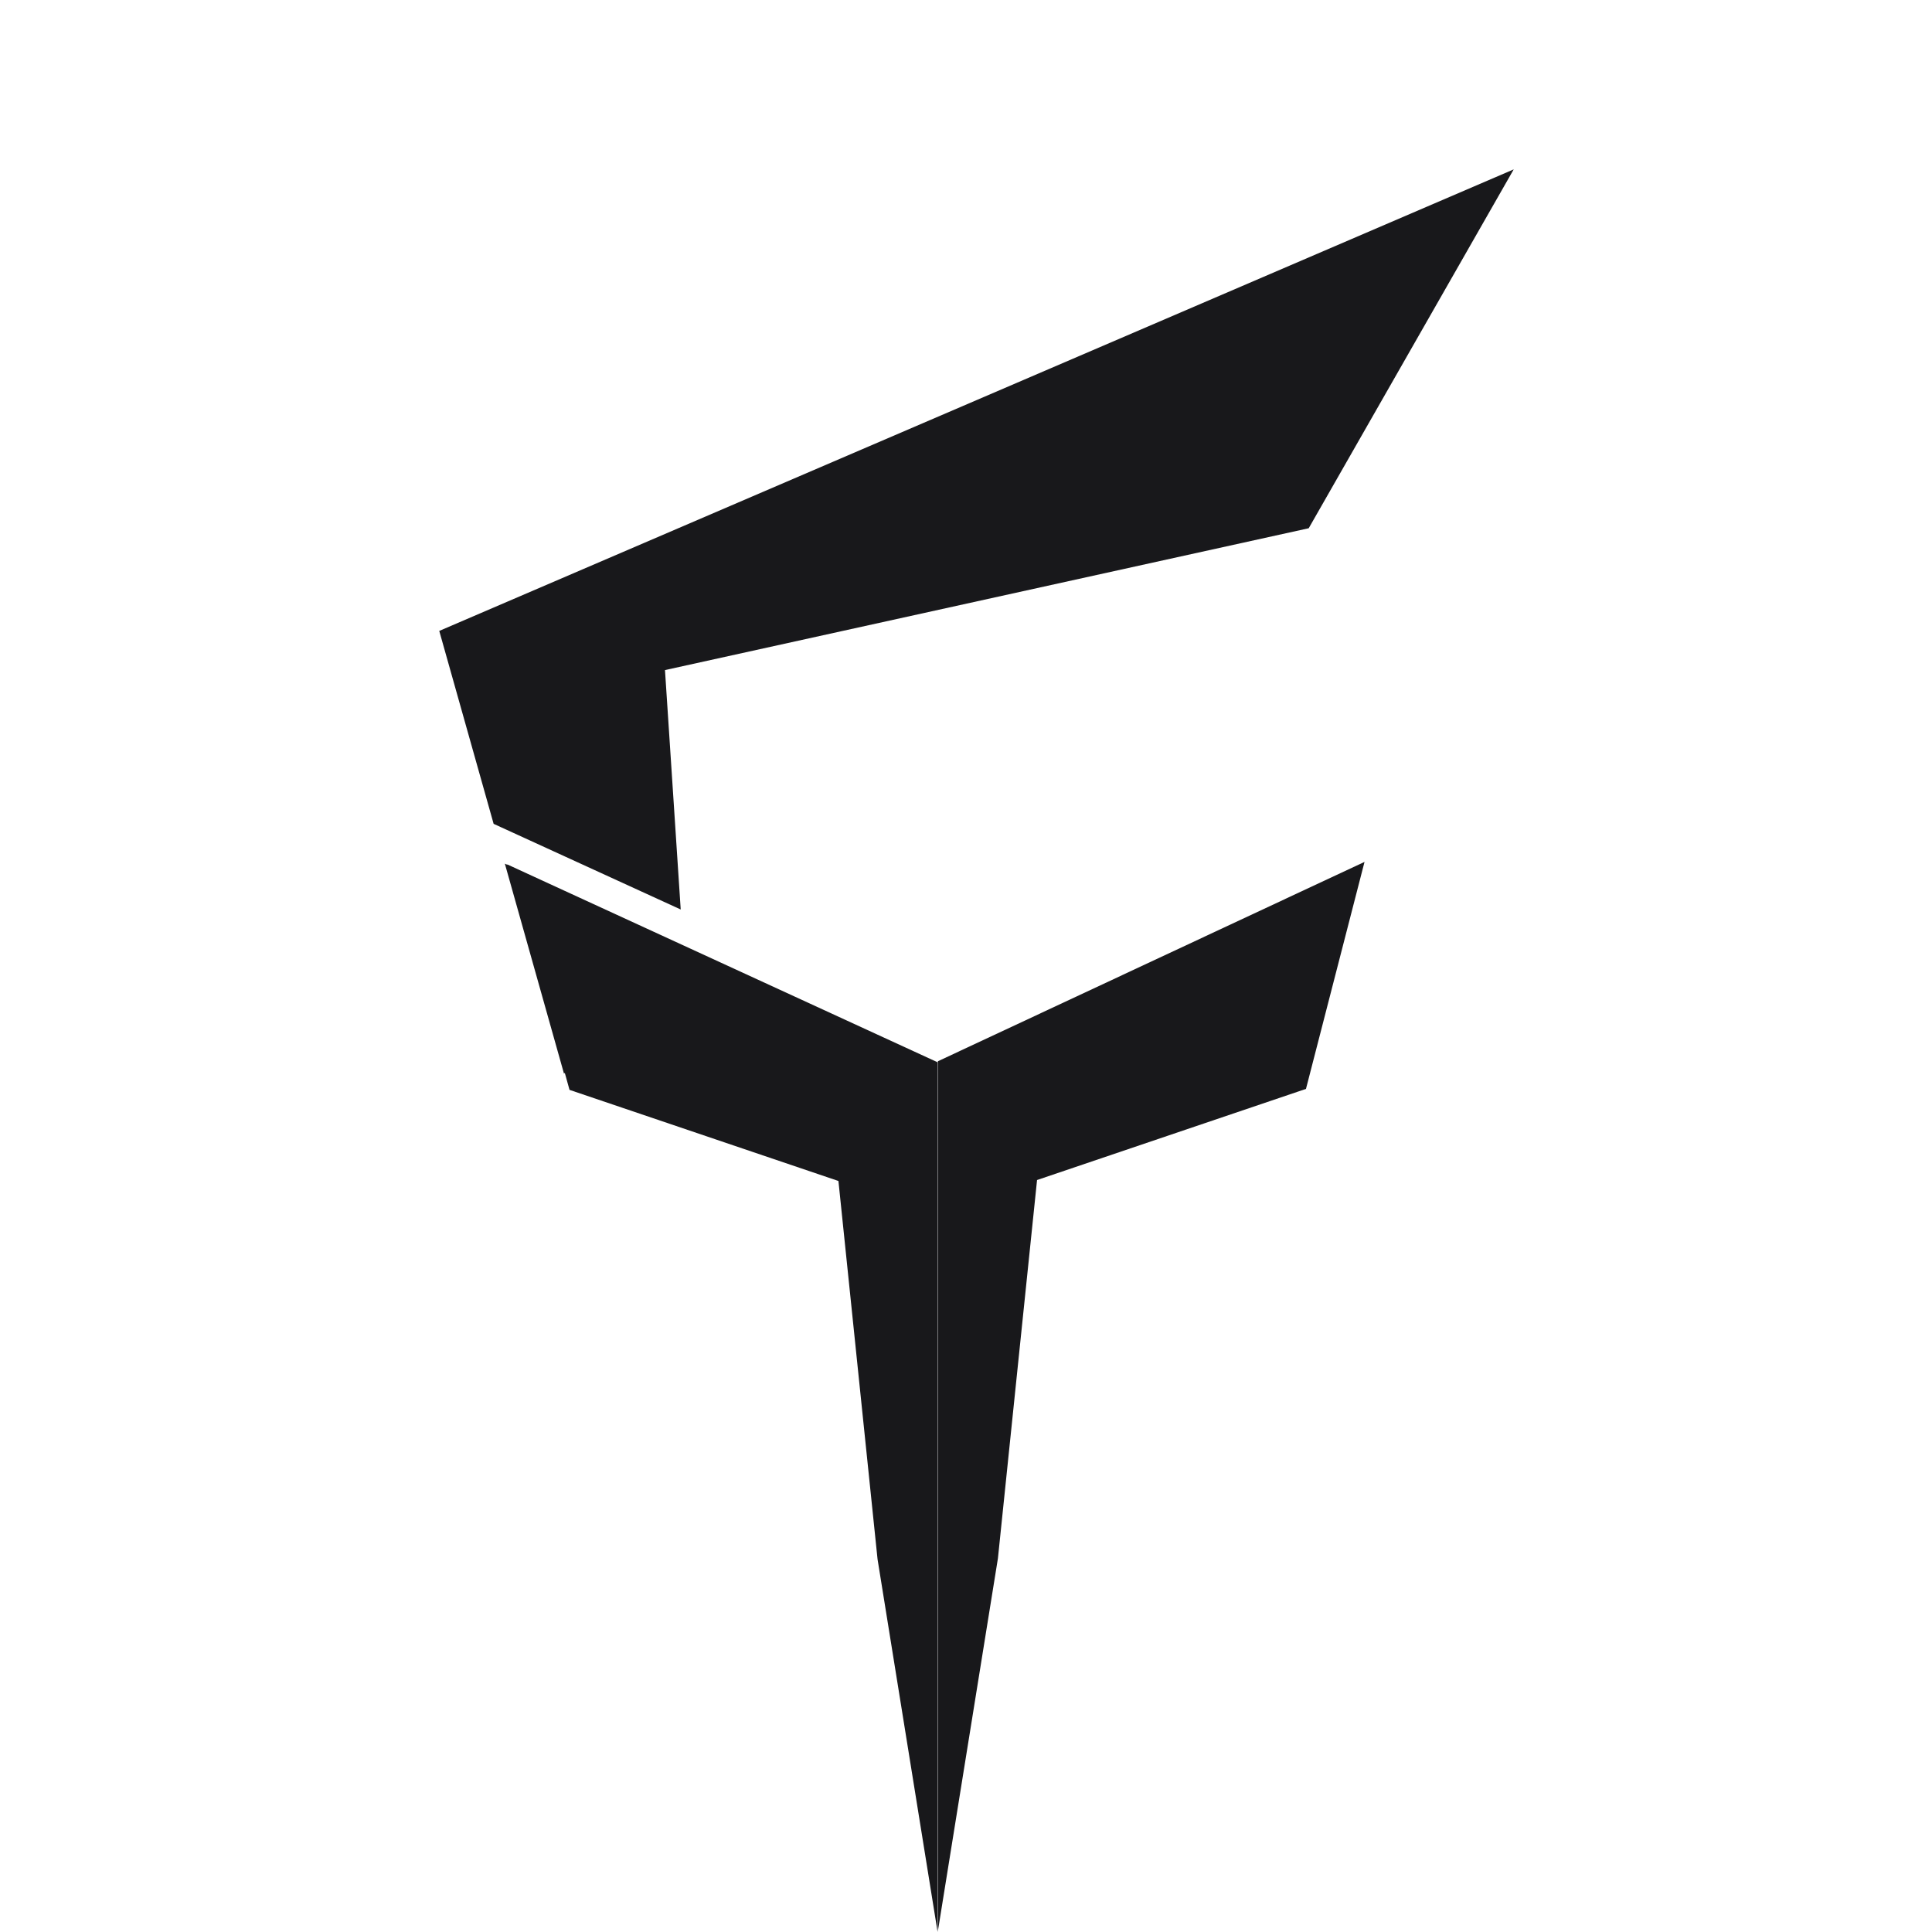
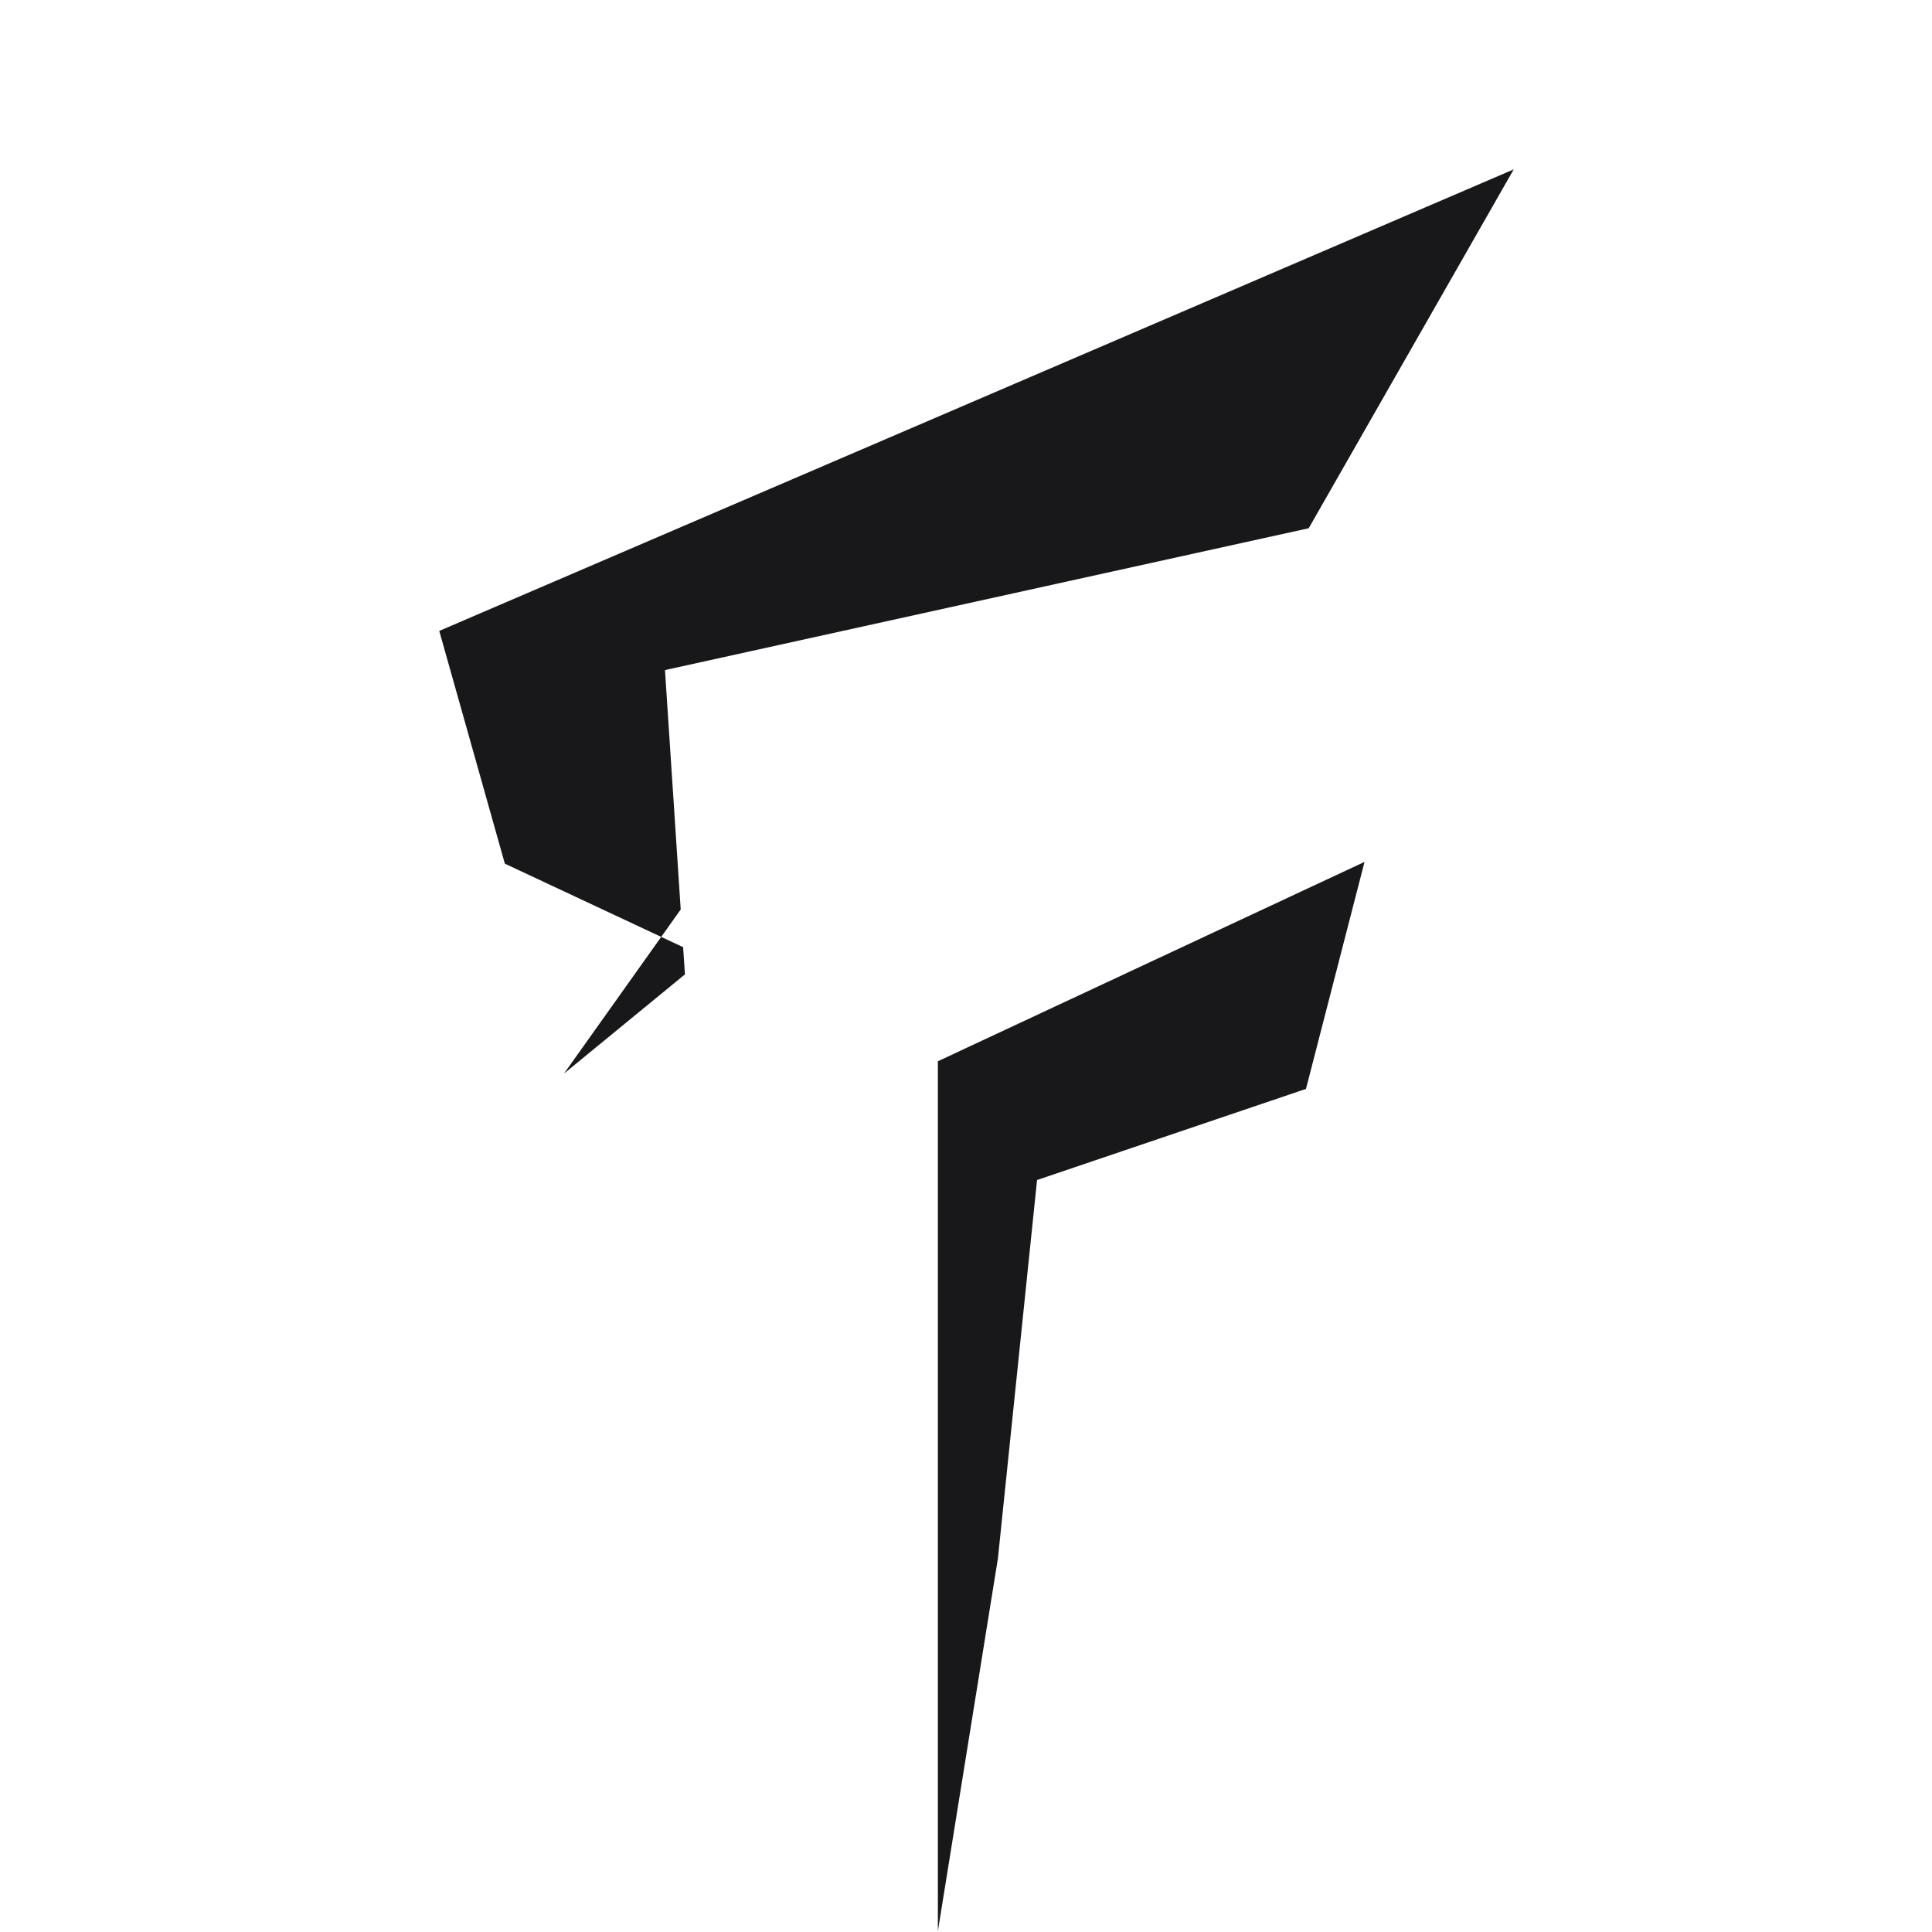
<svg xmlns="http://www.w3.org/2000/svg" width="36" height="36" viewBox="0 0 36 36" fill="none">
-   <path d="M10.612 20.308L9.449 16.106L17.471 19.794L17.471 36.002L16.352 29.055L15.623 22.006L10.612 20.308Z" fill="#18181B" />
-   <path fill-rule="evenodd" clip-rule="evenodd" d="M10.509 20.005L12.763 18.156L12.729 17.649L9.407 16.093L10.509 20.005ZM9.198 15.351L12.684 16.947L12.391 12.486L24.386 9.843L28.206 3.156L8.185 11.756L9.198 15.351Z" fill="#18181B" />
+   <path fill-rule="evenodd" clip-rule="evenodd" d="M10.509 20.005L12.763 18.156L12.729 17.649L9.407 16.093L10.509 20.005ZL12.684 16.947L12.391 12.486L24.386 9.843L28.206 3.156L8.185 11.756L9.198 15.351Z" fill="#18181B" />
  <path d="M24.335 20.29L25.426 16.06L17.476 19.775V35.984L18.595 29.037L19.324 21.988L24.335 20.29Z" fill="#18181B" />
</svg>